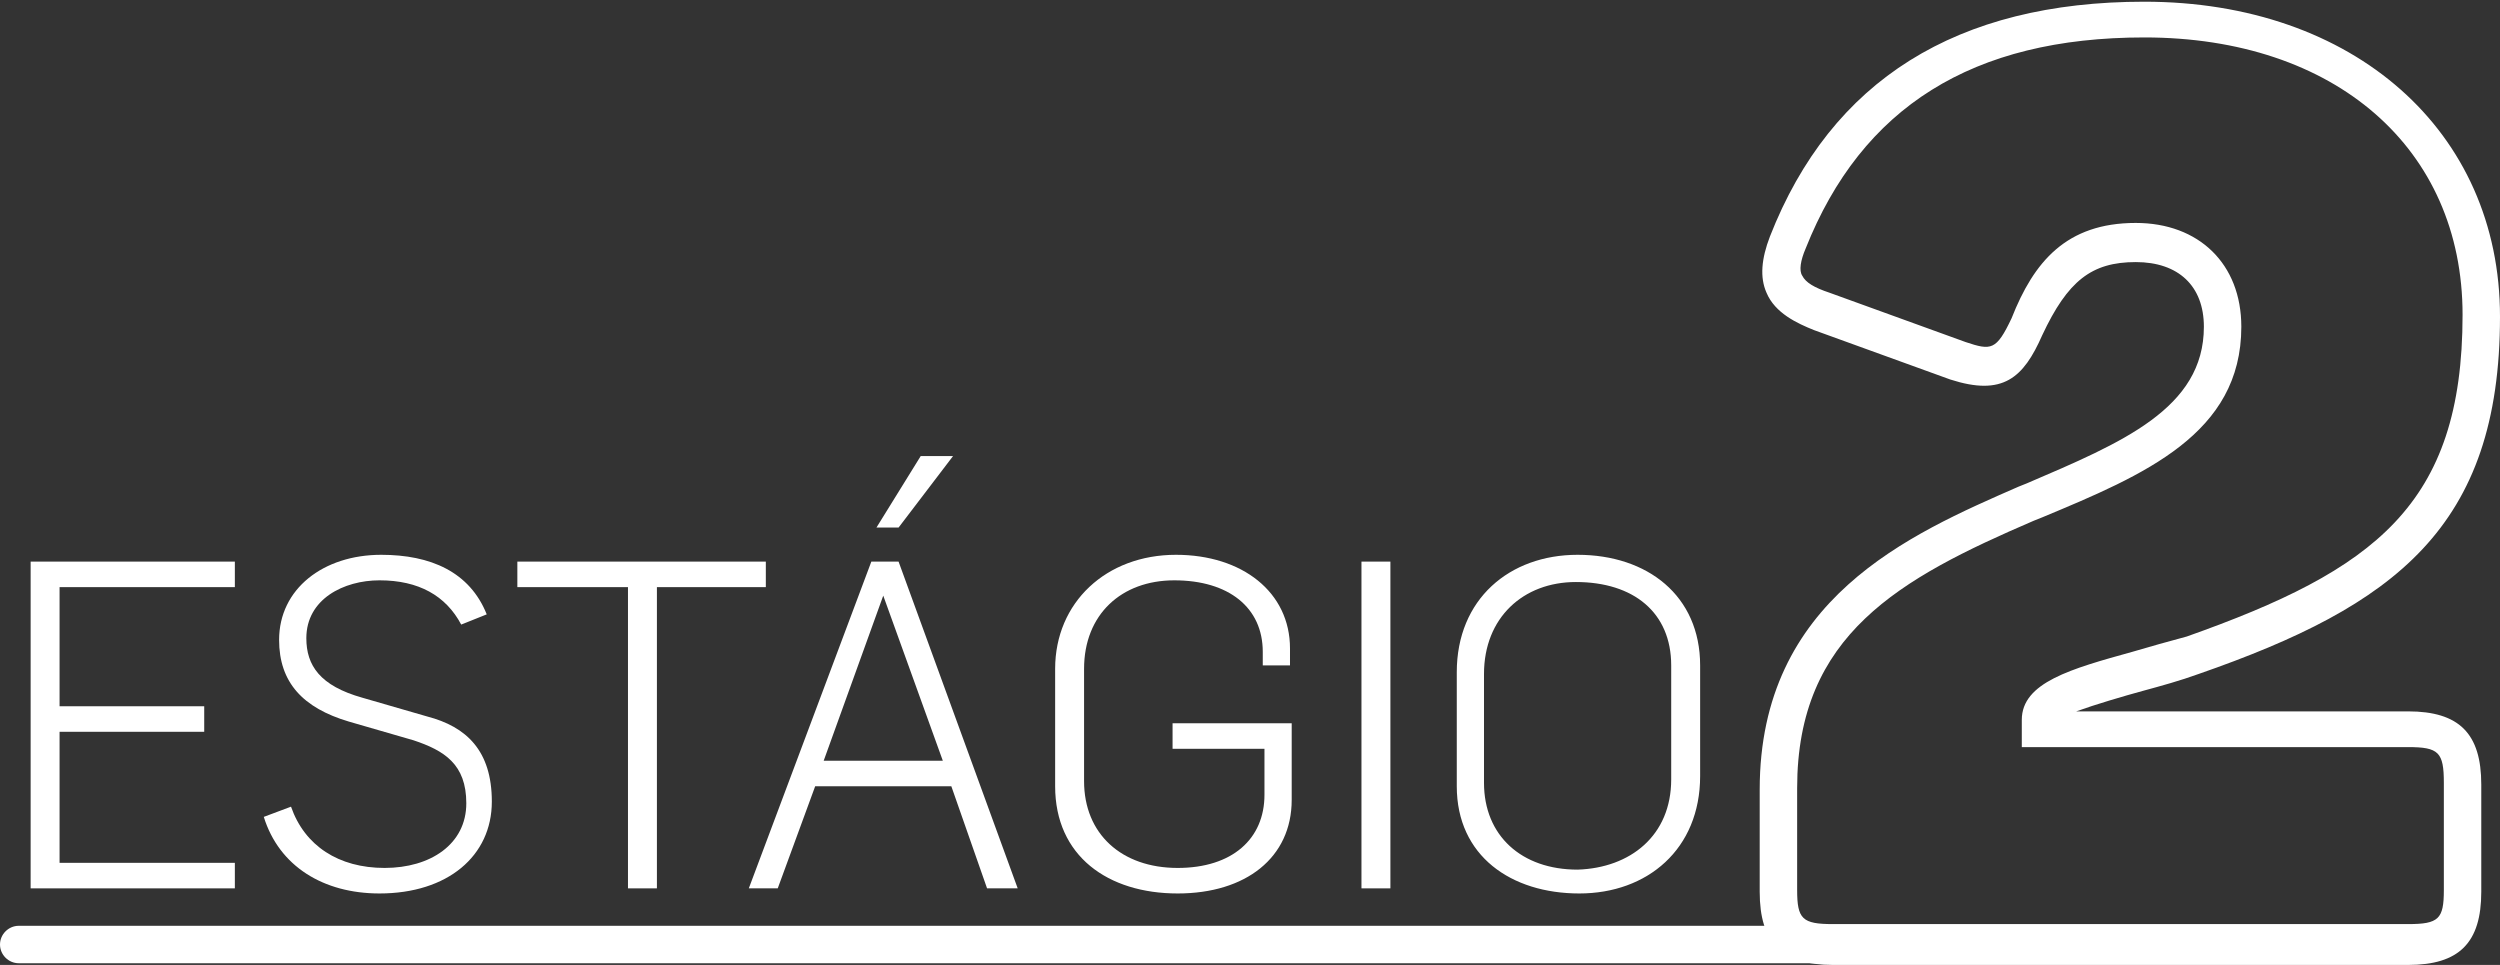
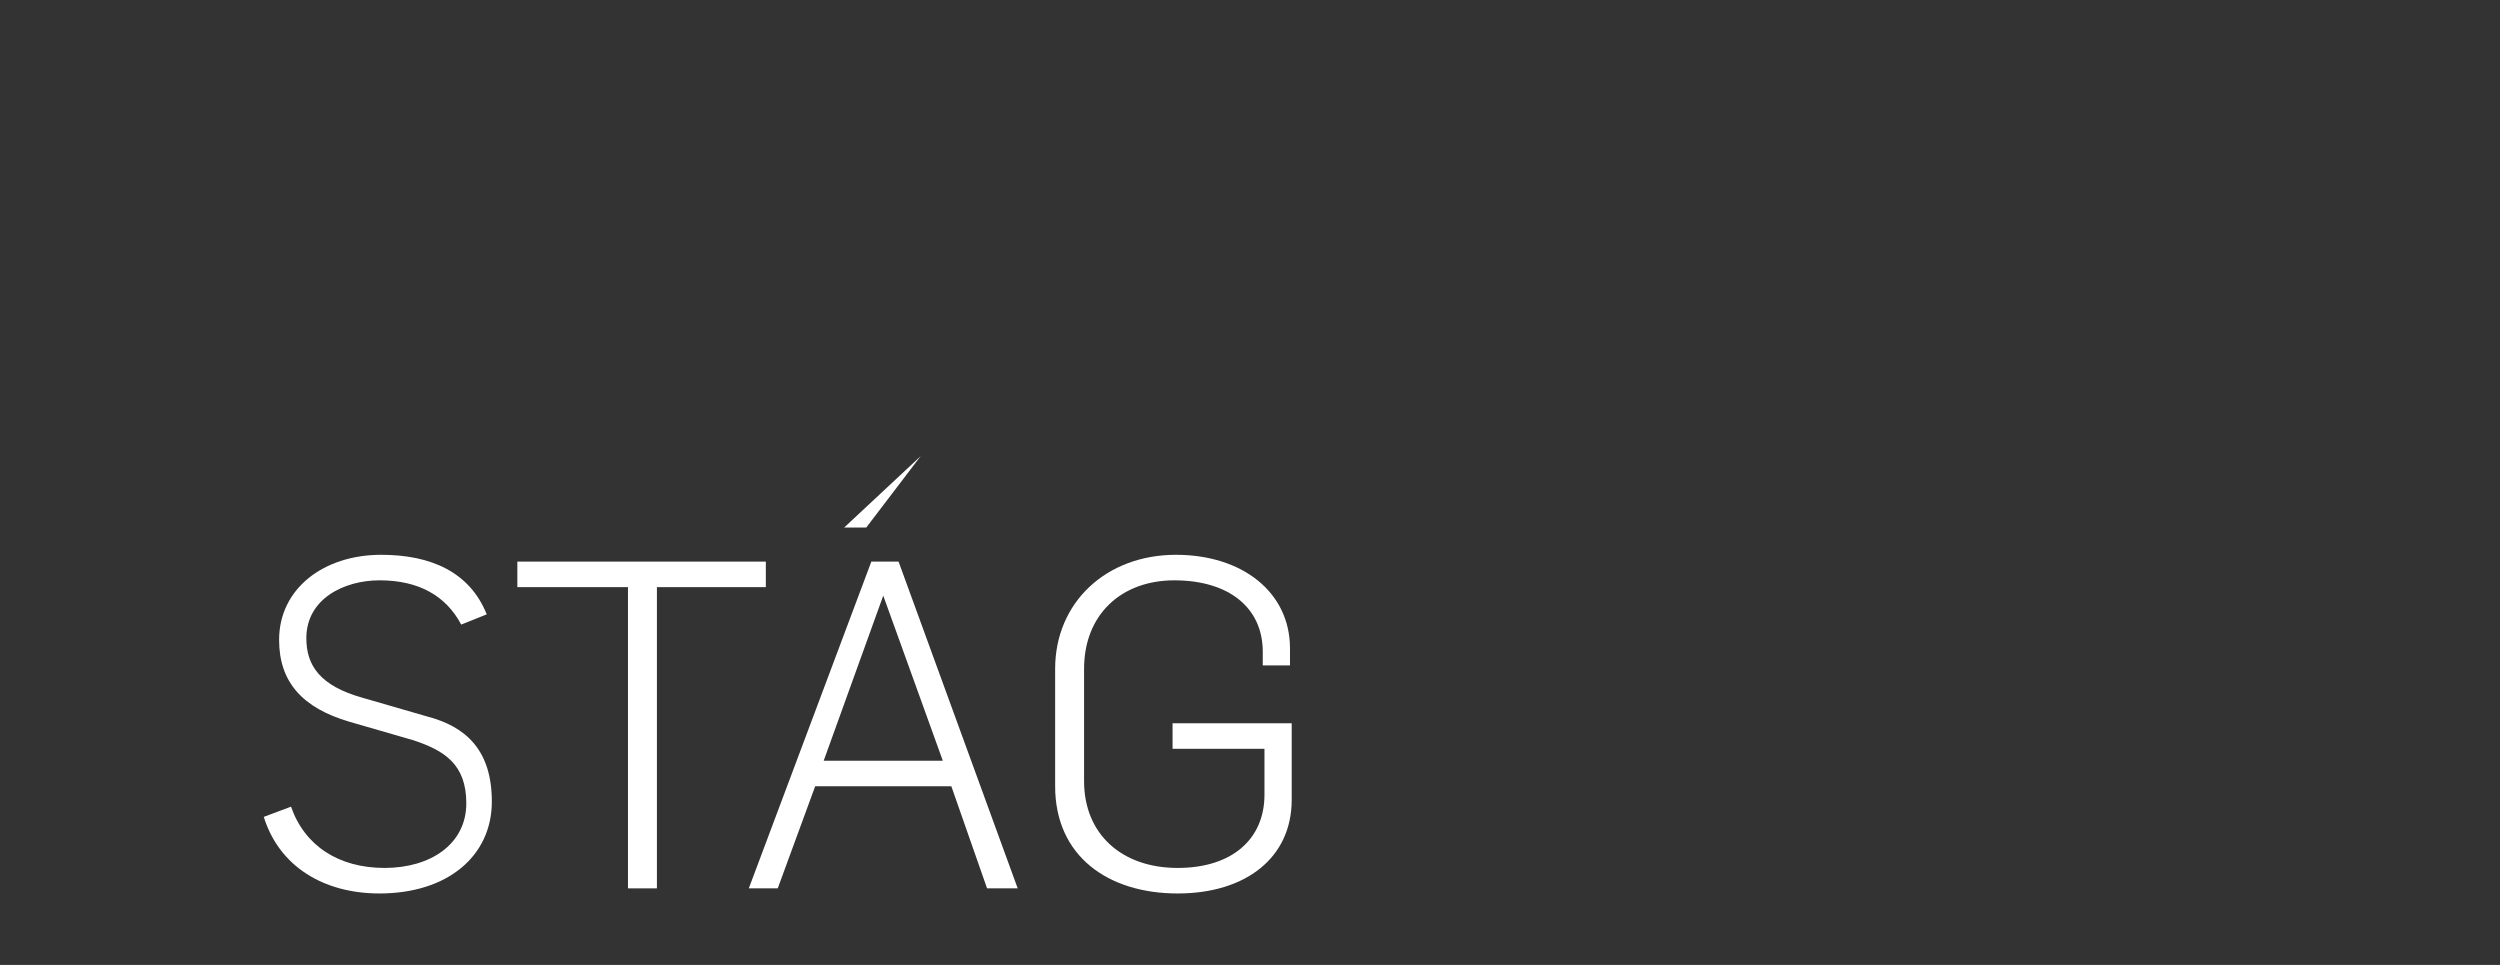
<svg xmlns="http://www.w3.org/2000/svg" enable-background="new 0 0 146.9 56.7" height="56.7" viewBox="0 0 146.9 56.7" width="146.9">
  <rect x="0" y="0" width="146.9" height="56.7" fill="#333333" stroke="none" />
  <g fill="#fff">
-     <path d="m1.8 33h12v1.5h-10.3v7h8.5v1.5h-8.5v7.7h10.3v1.5h-12z" />
    <path d="m15.5 48 1.6-.6c.8 2.3 2.8 3.6 5.5 3.6s4.8-1.4 4.8-3.8c0-2.3-1.3-3.1-3.1-3.7l-3.8-1.1c-2.7-.8-4.1-2.3-4.1-4.8 0-3 2.6-5 6-5 2.9 0 5.2 1 6.2 3.5l-1.5.6c-.9-1.7-2.5-2.6-4.8-2.6-2.1 0-4.3 1.1-4.3 3.4 0 1.6.8 2.8 3.3 3.5l3.8 1.1c2.3.6 3.8 2 3.8 5 0 3.2-2.6 5.4-6.6 5.4-3.3 0-5.9-1.6-6.8-4.5z" />
    <path d="m36.9 34.5h-6.5v-1.5h14.6v1.5h-6.4v17.7h-1.7z" />
-     <path d="m51.2 33h1.6l7 19.2h-1.8l-2.1-6h-8l-2.2 6h-1.7zm4.2 11.7-3.5-9.7-3.5 9.7zm-1.3-17.9h1.9l-3.2 4.2h-1.3z" />
+     <path d="m51.2 33h1.6l7 19.2h-1.8l-2.1-6h-8l-2.2 6h-1.7zm4.2 11.7-3.5-9.7-3.5 9.7zm-1.3-17.9l-3.2 4.2h-1.3z" />
    <path d="m62 46.2v-6.9c0-3.9 3-6.7 7.1-6.7 3.9 0 6.7 2.2 6.7 5.5v1h-1.6v-.8c0-2.6-2-4.2-5.2-4.2-3.1 0-5.3 2-5.3 5.2v6.6c0 3.1 2.2 5.1 5.5 5.1 3.2 0 5.1-1.7 5.1-4.3v-2.7h-5.4v-1.5h7v4.5c0 3.4-2.7 5.5-6.7 5.5-4.1 0-7.2-2.2-7.2-6.3z" />
-     <path d="m80 33h1.7v19.2h-1.7z" />
-     <path d="m85.6 46.2v-6.7c0-4.3 3.1-6.9 7.1-6.9 4.1 0 7.2 2.4 7.2 6.5v6.5c0 4.3-3.1 6.9-7.1 6.9s-7.2-2.2-7.2-6.3zm12.6-.4v-6.7c0-3.1-2.2-4.9-5.6-4.9-3.1 0-5.4 2.1-5.4 5.4v6.4c0 3.1 2.2 5.1 5.5 5.1 3.1-.1 5.5-2 5.5-5.3z" />
-     <path d="m123.6 56.6h-122.5c-.6 0-1.1-.5-1.1-1.1s.5-1.1 1.1-1.1h122.4c.6 0 1.1.5 1.1 1.1s-.4 1.1-1 1.1z" />
-     <path d="m141.5 56.7h-33.8c-3 0-4.3-1.3-4.3-4.3v-6c0-11.2 8.8-15 15.2-17.8l.5-.2c5.6-2.4 10.4-4.4 10.4-9.2 0-2.4-1.5-3.8-4-3.8-2.6 0-4 1.1-5.5 4.3-1.1 2.5-2.3 3.6-5.4 2.6l-8-2.9c-1-.4-2.3-1-2.8-2.2-.4-.9-.3-2 .2-3.3 3.6-9.2 11-13.8 22-13.8 12.3 0 20.9 7.6 20.9 18.5 0 12.4-6.2 17-17.7 21-1.1.4-2.2.7-3.3 1s-2.8.8-3.9 1.2h19.5c3 0 4.3 1.3 4.3 4.3v6.3c0 3-1.3 4.3-4.3 4.3zm-16-43.6c3.7 0 6.2 2.4 6.2 6.1 0 6.3-5.7 8.7-11.7 11.2l-.5.2c-7.9 3.4-13.9 6.7-13.9 15.7v6c0 1.7.3 2 2.1 2h33.8c1.8 0 2.1-.3 2.1-2v-6.3c0-1.8-.3-2.1-2.1-2.1h-22.7v-1.6c0-2.2 2.9-3 6.5-4 1-.3 2.1-.6 3.2-.9 11-3.9 16.2-7.7 16.2-18.9 0-9.8-7.5-16.3-18.7-16.3-10.1 0-16.6 4.1-19.9 12.4-.3.7-.4 1.3-.2 1.6.2.4.7.7 1.6 1l8 2.9c1.5.5 1.8.5 2.7-1.4 1.3-3.3 3.2-5.6 7.3-5.6z" />
  </g>
</svg>